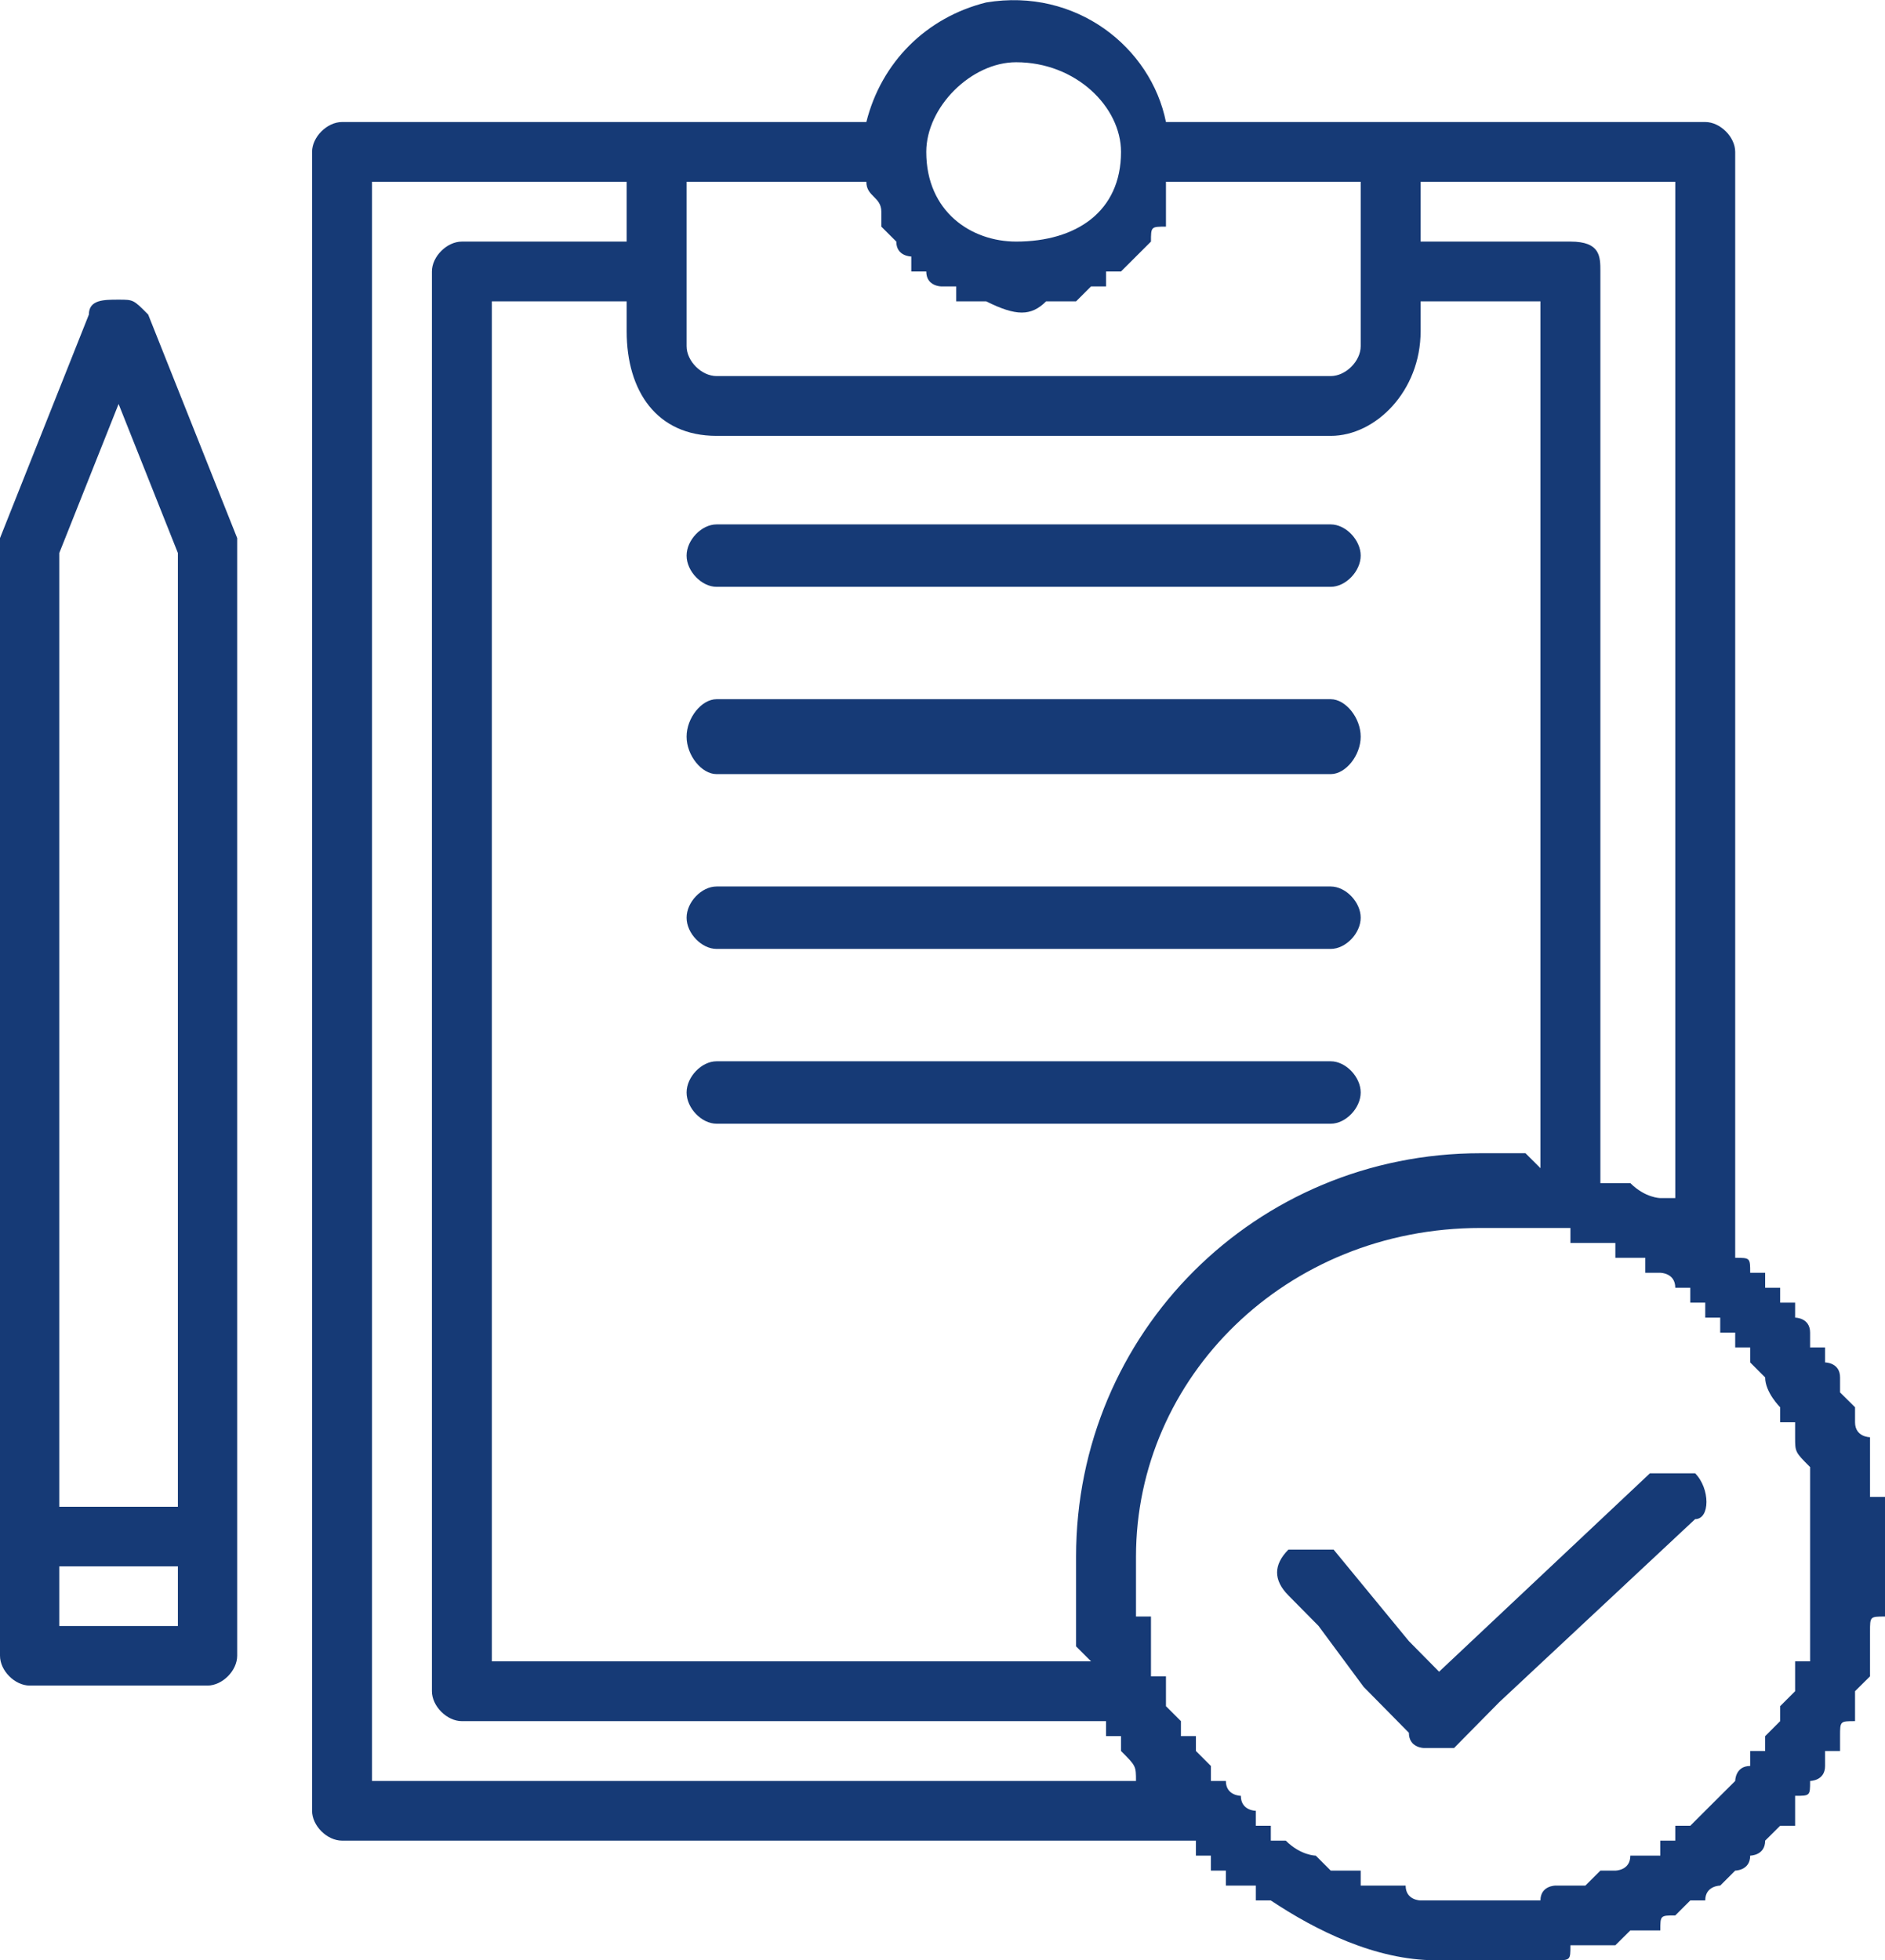
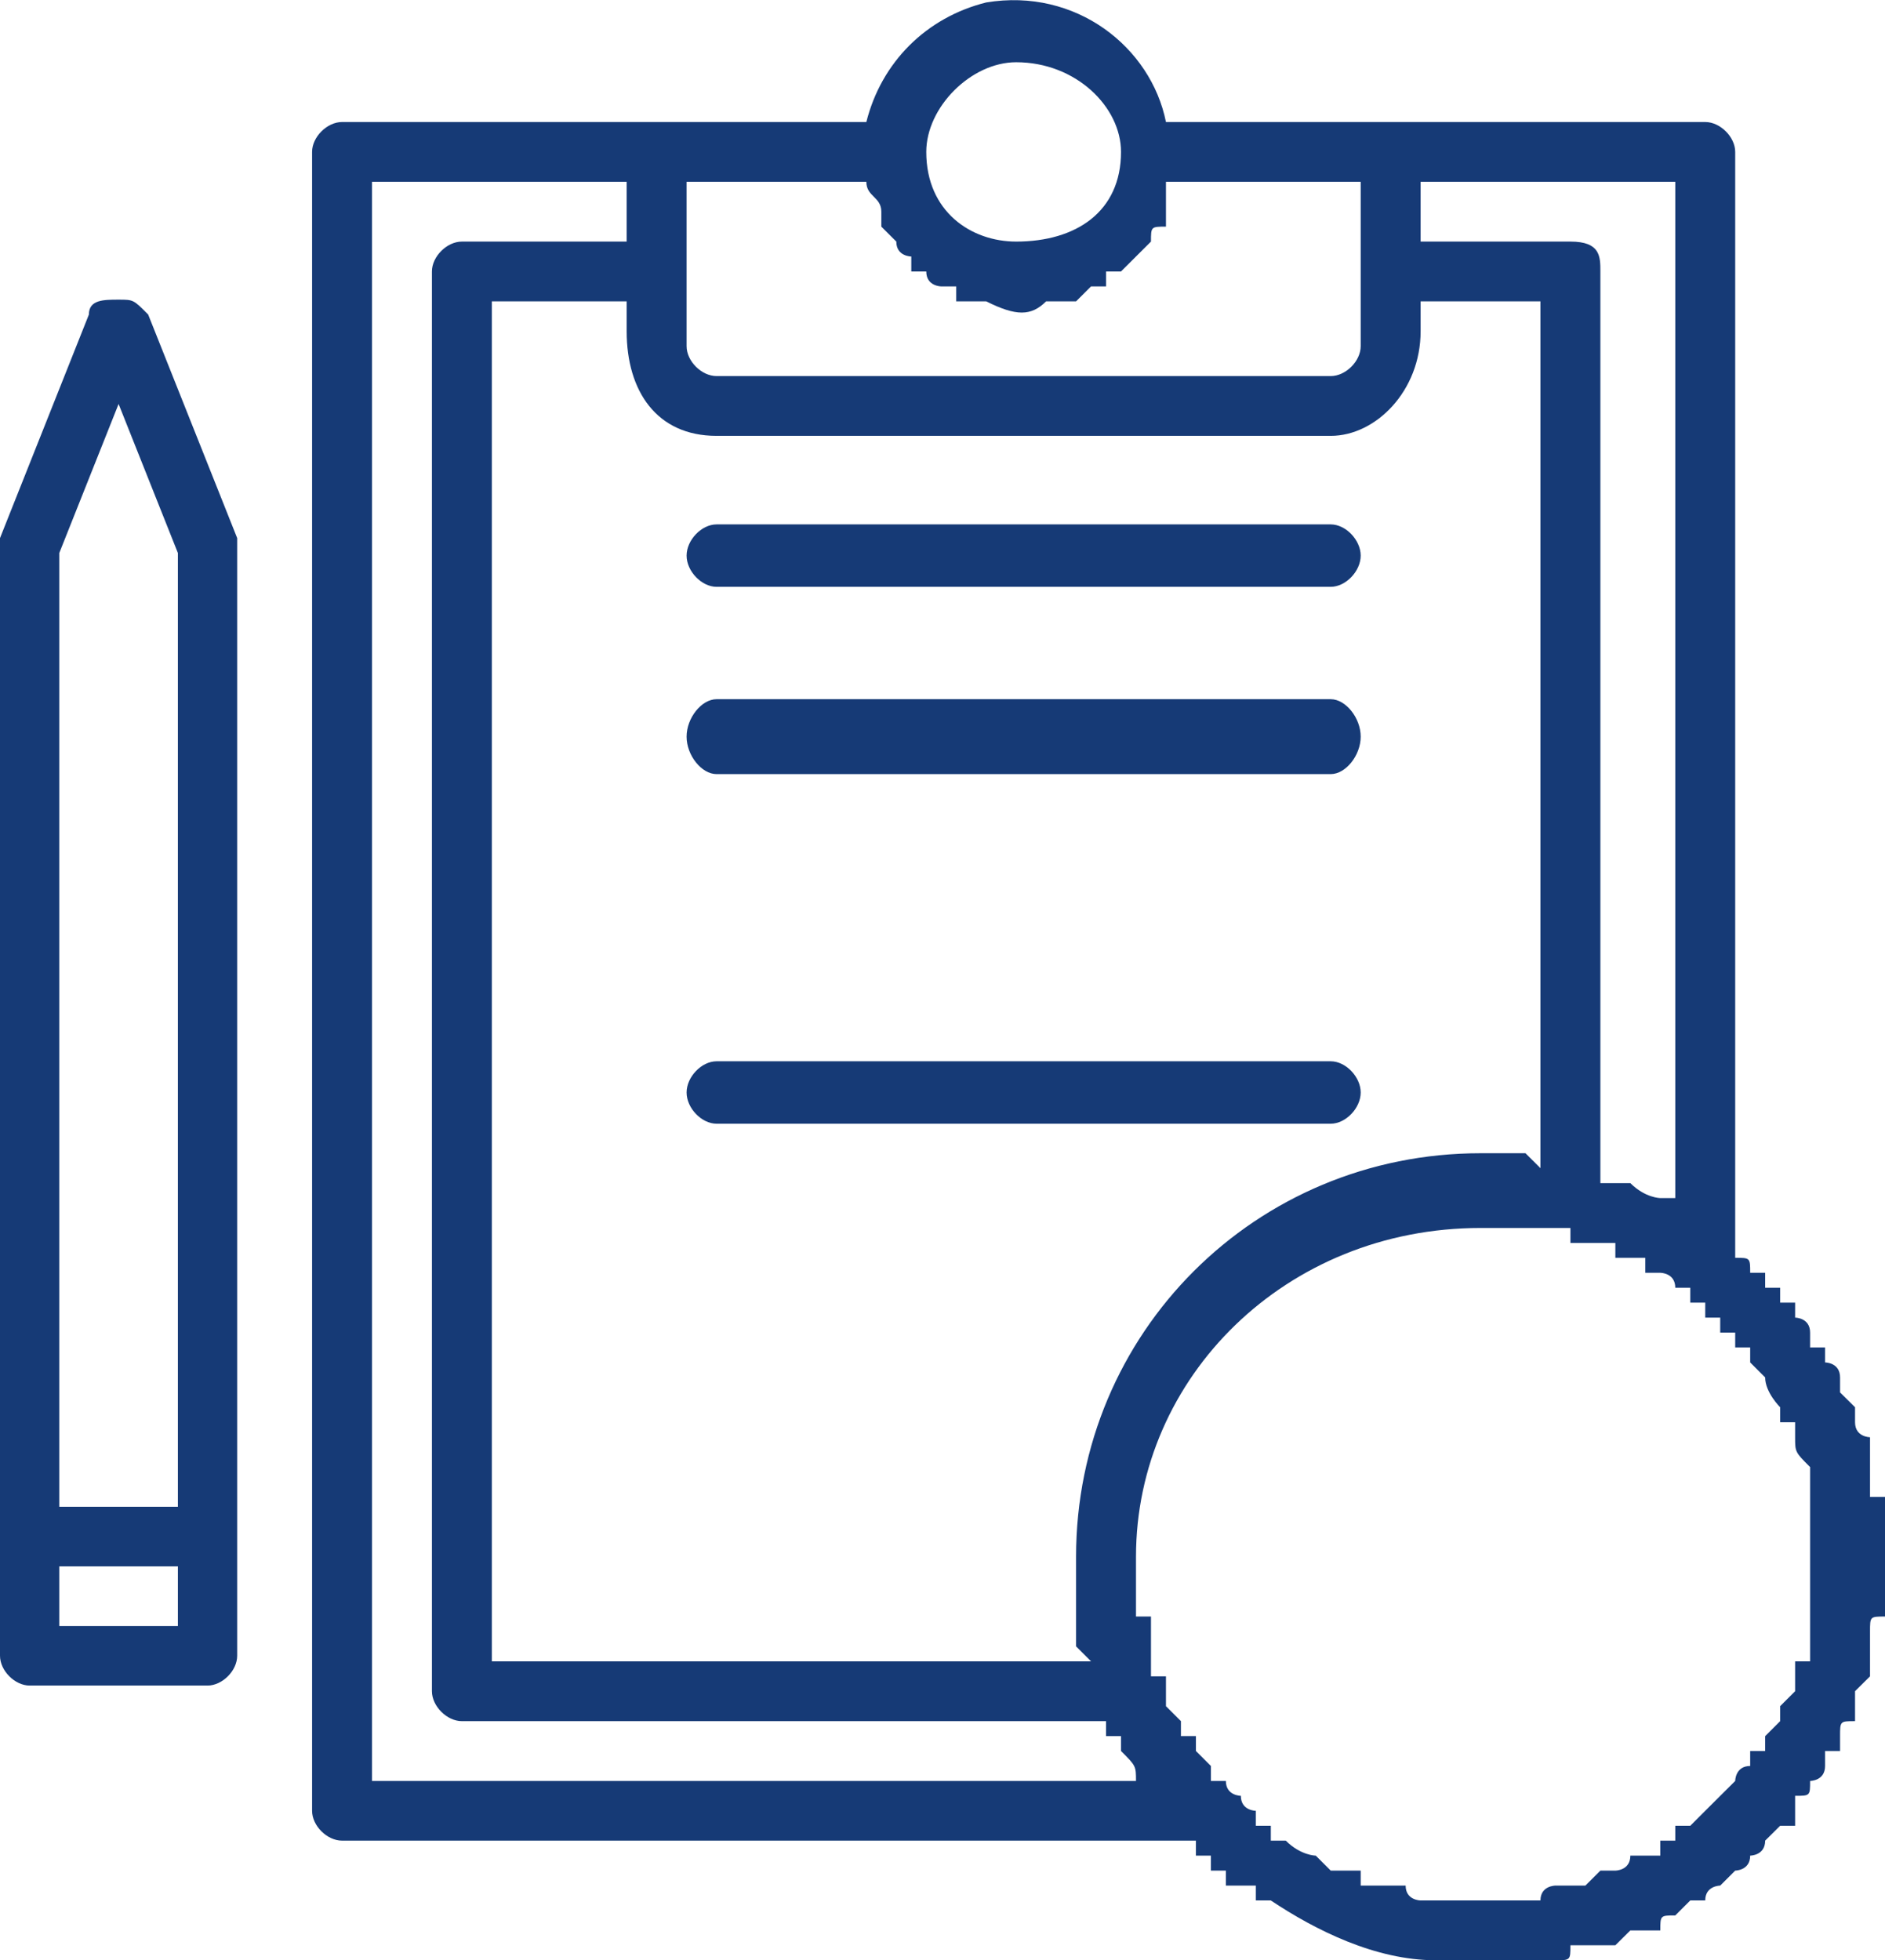
<svg xmlns="http://www.w3.org/2000/svg" width="151" height="157" xml:space="preserve" overflow="hidden">
  <defs>
    <clipPath id="clip0">
      <rect x="1286" y="903" width="151" height="157" />
    </clipPath>
  </defs>
  <g clip-path="url(#clip0)" transform="translate(-1286 -903)">
    <path d="M1437 1026.48C1437 1026.48 1437 1026.48 1437 1026.48 1437 1025.29 1437 1025.29 1437 1025.29 1437 1025.29 1437 1025.29 1437 1024.09 1437 1024.09 1437 1024.09 1437 1022.89 1437 1022.89 1435.8 1022.89 1435.8 1022.89 1435.8 1022.89 1435.8 1021.7 1435.8 1021.7 1435.8 1021.7 1435.8 1021.7 1435.8 1021.7 1435.8 1021.7 1435.8 1020.5 1435.8 1020.5 1435.8 1020.5 1435.8 1020.5 1435.8 1020.5 1435.8 1019.3 1435.8 1019.3 1435.8 1019.3 1435.8 1018.11 1435.8 1018.11 1435.8 1018.11 1435.8 1018.11 1434.6 1018.11 1434.6 1016.91 1434.6 1016.91 1434.6 1016.91 1434.6 1016.91 1434.6 1016.91 1434.6 1016.91 1434.6 1015.71 1434.6 1015.71 1434.6 1015.71 1434.6 1015.71 1434.6 1015.71 1433.4 1014.52 1433.4 1014.52 1433.4 1014.52 1433.4 1014.52 1433.4 1014.52 1433.4 1014.52 1433.4 1013.32 1433.4 1013.32 1433.4 1013.32 1433.4 1013.32 1433.4 1013.32 1433.4 1012.12 1432.2 1012.12 1432.2 1012.12 1432.2 1012.12 1432.2 1012.12 1432.2 1012.12 1432.2 1010.92 1432.2 1010.92 1432.2 1010.92 1431 1010.92 1431 1010.92 1431 1010.92 1431 1009.73 1431 1009.73 1431 1009.73 1431 1009.73 1431 1009.73 1431 1009.73 1431 1008.53 1429.8 1008.53 1429.8 1008.53 1429.8 1008.53 1429.8 1008.53 1429.8 1007.33 1429.8 1007.33 1429.8 1007.33 1428.6 1007.33 1428.6 1007.33 1428.6 1007.33 1428.6 1006.14 1428.6 1006.14 1428.6 1006.14 1428.6 1006.14 1428.6 1006.14 1427.4 1006.14 1427.4 1006.14 1427.4 1006.14 1427.4 1006.14 1427.4 1006.14 1427.4 1004.94 1427.4 1004.94 1427.4 1004.94 1426.2 1004.94 1426.2 1004.94 1426.2 1004.94 1426.2 1003.74 1426.2 1003.74 1425 1003.74 1425 1003.74 1425 1003.74 1425 1003.74 1425 1002.55 1425 1002.55 1425 1002.55 1425 915.167 1425 915.167 1425 915.167 1425 913.97 1423.8 912.773 1422.6 912.773 1422.6 912.773 1422.6 912.773 1422.6 912.773 1379.4 912.773 1379.4 912.773 1379.4 912.773 1378.2 906.788 1372.2 902 1365 903.197 1360.2 904.394 1356.6 907.985 1355.4 912.773 1313.4 912.773 1313.4 912.773 1313.4 912.773 1312.2 912.773 1311 913.97 1311 915.167 1311 915.167 1311 915.167 1311 915.167 1311 1048.03 1311 1048.03 1311 1048.03 1311 1049.23 1312.2 1050.42 1313.4 1050.42 1381.8 1050.42 1381.8 1050.42 1381.8 1050.42 1381.8 1050.42 1381.8 1050.42 1381.8 1050.42 1381.8 1050.42 1381.8 1050.42 1381.8 1050.42 1381.8 1050.42 1381.8 1050.42 1381.8 1051.62 1381.8 1051.62 1381.8 1051.62 1383 1051.62 1383 1051.62 1383 1052.82 1383 1052.82 1383 1052.82 1384.2 1052.82 1384.2 1052.82 1384.2 1052.82 1384.2 1052.82 1384.2 1054.02 1384.2 1054.02 1385.4 1054.02 1385.4 1054.02 1385.4 1054.02 1385.4 1054.02 1386.6 1054.02 1386.6 1055.21 1386.6 1055.21 1386.6 1055.21 1386.6 1055.21 1386.6 1055.21 1387.8 1055.21 1387.8 1055.21 1387.8 1055.21 1387.8 1055.21 1391.4 1057.61 1396.2 1060 1401 1060 1401 1060 1401 1060 1401 1060 1401 1060 1402.2 1060 1402.2 1060 1402.2 1060 1402.2 1060 1402.2 1060 1403.4 1060 1403.4 1060 1404.6 1060 1404.6 1060 1405.8 1060 1405.8 1060 1405.8 1060 1405.8 1060 1405.8 1060 1407 1060 1407 1060 1407 1060 1408.2 1060 1408.2 1060 1408.2 1060 1408.2 1060 1408.2 1060 1409.4 1060 1409.4 1060 1409.4 1060 1409.4 1060 1409.4 1060 1410.6 1060 1410.6 1060 1410.6 1060 1410.6 1060 1410.6 1060 1411.8 1060 1411.8 1060 1411.8 1058.8 1413 1058.8 1413 1058.8 1413 1058.8 1413 1058.8 1413 1058.8 1414.2 1058.8 1414.2 1058.8 1414.2 1058.8 1414.2 1058.8 1414.2 1058.8 1415.4 1058.8 1415.4 1058.8 1415.4 1058.8 1415.4 1058.8 1415.4 1058.8 1416.6 1057.61 1416.6 1057.61 1416.6 1057.61 1416.6 1057.61 1416.6 1057.61 1416.6 1057.61 1417.8 1057.61 1417.8 1057.61 1417.8 1057.61 1417.8 1057.61 1419 1057.61 1419 1057.61 1419 1056.41 1419 1056.41 1420.2 1056.41 1420.2 1056.41 1420.2 1056.41 1420.2 1056.41 1420.2 1056.41 1420.2 1056.41 1421.4 1055.21 1421.4 1055.21 1421.4 1055.21 1421.4 1055.21 1421.4 1055.21 1421.4 1055.21 1422.6 1055.21 1422.6 1055.21 1422.6 1055.21 1422.6 1055.21 1422.6 1054.02 1423.8 1054.02 1423.8 1054.02 1423.8 1054.02 1423.8 1054.02 1423.8 1054.02 1423.8 1054.02 1425 1052.82 1425 1052.82 1425 1052.82 1425 1052.82 1425 1052.82 1425 1052.82 1426.2 1052.82 1426.2 1051.62 1426.2 1051.62 1426.2 1051.62 1426.2 1051.62 1426.2 1051.62 1427.4 1051.62 1427.4 1050.42 1427.4 1050.42 1427.4 1050.42 1427.4 1050.42 1427.4 1050.42 1427.4 1050.42 1428.6 1049.23 1428.6 1049.23 1428.6 1049.23 1428.6 1049.23 1428.6 1049.23 1428.6 1049.23 1429.8 1049.23 1429.8 1048.03 1429.8 1048.03 1429.8 1048.03 1429.8 1048.03 1429.8 1048.03 1429.8 1046.83 1429.8 1046.83 1429.8 1046.83 1429.8 1046.83 1431 1046.83 1431 1046.83 1431 1045.64 1431 1045.64 1431 1045.64 1431 1045.64 1431 1045.64 1432.2 1045.64 1432.2 1044.44 1432.2 1044.44 1432.2 1044.44 1432.2 1044.44 1432.2 1044.44 1432.2 1044.44 1432.2 1043.24 1432.2 1043.24 1432.2 1043.24 1432.2 1043.24 1433.4 1043.24 1433.4 1043.24 1433.4 1043.24 1433.4 1043.24 1433.4 1042.05 1433.4 1042.05 1433.4 1042.05 1433.4 1042.05 1433.4 1042.05 1433.4 1040.85 1433.4 1040.85 1434.6 1040.85 1434.6 1040.85 1434.6 1040.85 1434.6 1039.65 1434.6 1039.65 1434.6 1039.65 1434.6 1039.65 1434.6 1039.65 1434.6 1038.45 1434.6 1038.45 1434.6 1038.45 1434.6 1038.45 1434.6 1038.45 1434.6 1038.45 1434.6 1038.45 1434.6 1038.45 1434.6 1038.45 1435.8 1037.26 1435.8 1037.26 1435.8 1037.26 1435.8 1037.26 1435.8 1037.26 1435.8 1036.06 1435.8 1036.06 1435.8 1034.86 1435.8 1034.86 1435.8 1034.86 1435.8 1034.86 1435.8 1034.86 1435.8 1033.67 1435.8 1033.67 1435.8 1033.67 1435.8 1033.67 1435.8 1033.67 1435.8 1032.47 1435.8 1032.47 1437 1032.47 1437 1032.47 1437 1032.47 1437 1031.27 1437 1031.27 1437 1031.27 1437 1031.27 1437 1031.27 1437 1030.08 1437 1030.08 1437 1030.08 1437 1030.08 1437 1030.08 1437 1028.88 1437 1028.88 1437 1027.68 1437 1027.68 1437 1027.68 1437 1027.68 1437 1027.68 1437 1026.48 1437 1026.48ZM1399.8 917.561C1420.2 917.561 1420.2 917.561 1420.2 917.561 1420.2 998.955 1420.2 998.955 1420.2 998.955 1420.2 998.955 1419 998.955 1419 998.955 1419 998.955 1419 998.955 1419 998.955 1419 998.955 1417.8 998.955 1416.6 997.758 1416.6 997.758 1416.6 997.758 1416.6 997.758 1415.4 997.758 1415.4 997.758 1415.4 997.758 1415.4 997.758 1415.4 997.758 1415.4 997.758 1415.4 997.758 1415.4 997.758 1414.2 997.758 1414.2 924.742 1414.2 924.742 1414.2 924.742 1414.2 923.545 1414.2 922.349 1411.8 922.349 1399.8 922.349 1399.8 922.349 1399.8 922.349L1399.8 917.561ZM1367.4 907.985C1372.2 907.985 1375.8 911.576 1375.8 915.167 1375.8 919.955 1372.2 922.349 1367.4 922.349 1363.8 922.349 1360.2 919.955 1360.2 915.167 1360.2 911.576 1363.8 907.985 1367.4 907.985ZM1341 917.561C1355.4 917.561 1355.4 917.561 1355.4 917.561 1355.4 917.561 1355.4 917.561 1355.4 917.561 1355.4 918.758 1356.6 918.758 1356.6 919.955 1356.6 919.955 1356.6 919.955 1356.6 921.152 1356.6 921.152 1356.6 921.152 1357.8 922.349 1357.8 922.349 1357.8 922.349 1357.8 922.349 1357.8 923.545 1359 923.545 1359 923.545 1359 923.545 1359 924.742 1359 924.742 1360.2 924.742 1360.2 924.742 1360.2 924.742 1360.2 925.939 1361.4 925.939 1361.4 925.939 1361.4 925.939 1362.6 925.939 1362.6 925.939 1362.6 925.939 1362.6 927.136 1362.6 927.136 1363.8 927.136 1363.8 927.136 1365 927.136 1365 927.136 1365 927.136 1365 927.136 1367.4 928.333 1368.6 928.333 1369.8 927.136 1369.8 927.136 1371 927.136 1371 927.136 1371 927.136 1372.2 927.136 1372.2 927.136 1372.2 927.136 1373.4 925.939 1373.4 925.939 1373.4 925.939 1373.4 925.939 1374.6 925.939 1374.6 925.939 1374.6 925.939 1374.6 924.742 1375.8 924.742 1375.8 924.742 1375.8 924.742 1377 923.545 1377 923.545 1377 923.545 1377 923.545 1377 923.545 1378.2 922.349 1378.2 922.349 1378.2 922.349 1378.2 922.349 1378.2 921.152 1378.2 921.152 1379.4 921.152 1379.4 919.955 1379.4 919.955 1379.4 919.955 1379.4 918.758 1379.4 918.758 1379.4 917.561 1379.4 917.561 1379.4 917.561 1379.4 917.561 1395 917.561 1395 917.561 1395 917.561 1395 930.727 1395 930.727 1395 930.727 1395 931.924 1393.8 933.121 1392.6 933.121 1343.4 933.121 1343.4 933.121 1343.4 933.121 1342.2 933.121 1341 931.924 1341 930.727L1341 917.561ZM1343.4 937.909C1392.6 937.909 1392.6 937.909 1392.6 937.909 1396.2 937.909 1399.8 934.318 1399.8 929.53 1399.8 927.136 1399.8 927.136 1399.8 927.136 1409.4 927.136 1409.4 927.136 1409.4 927.136 1409.4 996.561 1409.4 996.561 1409.4 996.561 1409.4 996.561 1409.4 996.561 1409.4 996.561 1409.4 996.561 1409.4 996.561 1409.4 996.561 1408.2 995.364 1408.2 995.364 1408.2 995.364 1408.2 995.364 1408.2 995.364 1407 995.364 1407 995.364 1407 995.364 1407 995.364 1407 995.364 1407 995.364 1405.8 995.364 1405.8 995.364 1405.8 995.364 1405.8 995.364 1405.8 995.364 1404.6 995.364 1404.6 995.364 1404.6 995.364 1404.6 995.364 1404.6 995.364 1386.6 995.364 1372.2 1009.73 1372.2 1027.68 1372.2 1027.68 1372.2 1027.68 1372.2 1027.68 1372.2 1028.88 1372.2 1028.88 1372.2 1028.88 1372.2 1028.88 1372.2 1028.88 1372.2 1030.08 1372.2 1030.08 1372.2 1030.08 1372.2 1030.08 1372.2 1030.08 1372.2 1030.08 1372.2 1031.27 1372.2 1031.27 1372.2 1031.27 1372.2 1031.27 1372.2 1031.27 1372.2 1031.27 1372.2 1031.27 1372.2 1032.47 1372.2 1032.47 1372.2 1032.47 1372.2 1032.47 1372.2 1032.47 1372.2 1032.47 1372.2 1033.67 1372.2 1033.67 1372.2 1033.67 1372.2 1033.67 1372.2 1033.67 1372.2 1033.67 1372.2 1034.86 1372.2 1034.86 1372.2 1034.86 1372.2 1034.86 1372.2 1034.86 1372.2 1034.86 1373.4 1036.06 1373.4 1036.06 1373.4 1036.06 1325.4 1036.06 1325.4 1036.06 1325.4 1036.06 1325.4 927.136 1325.4 927.136 1325.4 927.136 1336.2 927.136 1336.2 927.136 1336.2 927.136 1336.2 929.53 1336.2 929.53 1336.2 929.53 1336.2 934.318 1338.6 937.909 1343.4 937.909ZM1315.8 1045.64C1315.8 917.561 1315.8 917.561 1315.8 917.561 1336.2 917.561 1336.2 917.561 1336.2 917.561 1336.2 922.349 1336.2 922.349 1336.2 922.349 1323 922.349 1323 922.349 1323 922.349 1321.8 922.349 1320.6 923.545 1320.6 924.742 1320.6 1038.45 1320.6 1038.45 1320.6 1038.45 1320.6 1039.65 1321.8 1040.85 1323 1040.85 1374.6 1040.85 1374.6 1040.85 1374.6 1040.85 1374.6 1040.85 1374.6 1040.85 1374.6 1040.85 1374.6 1042.05 1374.6 1042.05 1374.6 1042.05 1375.8 1042.05 1375.8 1042.05 1375.8 1042.05 1375.8 1043.24 1375.8 1043.24 1375.8 1043.24 1375.8 1043.24 1375.8 1043.24 1375.8 1043.24 1375.8 1043.24 1375.8 1043.24 1375.8 1043.24 1377 1044.44 1377 1044.44 1377 1045.64 1377 1045.64 1377 1045.64 1377 1045.64 1377 1045.64 1377 1045.64 1377 1045.64 1377 1045.64 1377 1045.64 1377 1045.64L1315.8 1045.64ZM1431 1027.68C1431 1028.88 1431 1028.88 1431 1028.88 1431 1028.88 1431 1030.08 1431 1030.08 1431 1030.08 1431 1030.08 1431 1030.08 1431 1031.27 1431 1031.27 1431 1031.27 1431 1031.27 1431 1031.27 1431 1032.47 1431 1032.47 1431 1032.47 1431 1032.47 1431 1032.47 1431 1032.47 1431 1033.67 1431 1033.67 1431 1033.67 1431 1033.67 1431 1033.67 1431 1034.86 1431 1034.86 1431 1034.86 1431 1034.86 1431 1034.86 1431 1034.86 1431 1036.06 1431 1036.06 1429.8 1036.06 1429.8 1036.06 1429.8 1036.06 1429.8 1036.06 1429.8 1037.26 1429.8 1037.26 1429.8 1037.26 1429.8 1037.26 1429.8 1037.26 1429.8 1037.26 1429.8 1038.45 1429.8 1038.45 1429.8 1038.45 1429.8 1038.45 1429.8 1038.45 1429.8 1038.45 1428.6 1039.65 1428.6 1039.65 1428.6 1039.65 1428.6 1039.65 1428.6 1039.65 1428.6 1040.85 1428.6 1040.85 1428.6 1040.85 1428.6 1040.85 1427.4 1042.05 1427.4 1042.05 1427.4 1042.05 1427.4 1042.05 1427.4 1042.05 1427.4 1042.05 1427.4 1043.24 1427.4 1043.24 1427.4 1043.24 1426.2 1043.24 1426.2 1043.24 1426.2 1043.24 1426.2 1044.44 1426.2 1044.44 1426.2 1044.44 1426.2 1044.44 1426.2 1044.44 1425 1044.44 1425 1045.64 1425 1045.64 1425 1045.64 1425 1045.64 1425 1045.64 1423.8 1046.83 1422.6 1048.03 1422.6 1048.03 1421.4 1049.23 1421.4 1049.23 1421.4 1049.23 1421.4 1049.23 1421.4 1049.23 1420.2 1049.23 1420.2 1049.23 1420.2 1050.42 1420.2 1050.42 1420.2 1050.42 1419 1050.42 1419 1050.42 1419 1050.42 1419 1050.42 1419 1051.62 1419 1051.62 1417.8 1051.62 1417.8 1051.62 1417.8 1051.62 1417.8 1051.62 1416.6 1051.62 1416.6 1051.62 1416.6 1051.62 1416.6 1051.62 1416.6 1052.82 1415.4 1052.82 1415.4 1052.82 1415.4 1052.82 1415.4 1052.82 1415.4 1052.82 1415.4 1052.82 1414.2 1052.82 1414.2 1052.82 1414.2 1052.82 1414.2 1052.82 1414.2 1052.82 1413 1054.02 1413 1054.02 1413 1054.02 1413 1054.02 1413 1054.02 1411.8 1054.02 1411.8 1054.02 1411.8 1054.02 1410.6 1054.02 1410.6 1054.02 1410.6 1054.02 1410.6 1054.02 1410.6 1054.02 1409.4 1054.02 1409.4 1055.21 1409.4 1055.21 1409.4 1055.21 1409.4 1055.21 1409.4 1055.21 1408.2 1055.21 1408.2 1055.21 1408.2 1055.21 1408.2 1055.21 1407 1055.21 1407 1055.21 1407 1055.21 1405.8 1055.21 1405.8 1055.21 1405.8 1055.21 1405.8 1055.21 1405.8 1055.21 1404.6 1055.21 1404.6 1055.21 1404.6 1055.21 1404.6 1055.21 1404.6 1055.21 1404.6 1055.21 1403.4 1055.21 1403.4 1055.21 1403.4 1055.21 1403.4 1055.21 1403.4 1055.21 1402.2 1055.21 1402.2 1055.21 1402.2 1055.21 1402.2 1055.21 1402.2 1055.21 1402.2 1055.21 1402.2 1055.21 1401 1055.21 1401 1055.21 1401 1055.21 1401 1055.21 1401 1055.21 1401 1055.21 1401 1055.21 1399.8 1055.21 1399.8 1055.21 1399.8 1055.21 1399.8 1055.21 1399.8 1055.21 1399.8 1055.21 1399.8 1055.21 1399.8 1055.21 1398.6 1055.21 1398.6 1054.02 1398.6 1054.02 1398.6 1054.02 1398.6 1054.02 1398.6 1054.02 1398.6 1054.02 1398.6 1054.02 1397.4 1054.02 1397.4 1054.02 1397.4 1054.02 1397.4 1054.02 1397.4 1054.02 1397.4 1054.02 1397.4 1054.02 1396.2 1054.02 1396.2 1054.02 1396.2 1054.02 1396.2 1054.02 1396.2 1054.02 1396.2 1054.02 1396.2 1054.02 1395 1054.02 1395 1054.02 1395 1054.02 1395 1054.02 1395 1054.02 1395 1054.02 1395 1052.82 1395 1052.82 1395 1052.82 1395 1052.82 1393.8 1052.82 1393.8 1052.82 1393.8 1052.82 1393.8 1052.82 1393.8 1052.82 1393.8 1052.82 1393.8 1052.82 1392.6 1052.82 1392.6 1052.82 1392.6 1052.82 1392.6 1052.82 1392.6 1052.82 1392.6 1052.82 1392.6 1052.82 1391.4 1051.62 1391.4 1051.62 1391.4 1051.62 1391.4 1051.62 1391.4 1051.62 1390.2 1051.62 1389 1050.42 1389 1050.42 1389 1050.42 1387.8 1050.42 1387.8 1050.42 1387.8 1049.23 1387.8 1049.23 1387.8 1049.23 1386.6 1049.23 1386.6 1049.23 1386.6 1049.23 1386.6 1048.03 1386.6 1048.03 1386.6 1048.03 1385.4 1048.03 1385.4 1046.83 1385.4 1046.83 1385.4 1046.83 1385.4 1046.83 1385.4 1046.83 1384.2 1046.83 1384.2 1045.64 1384.2 1045.64 1384.2 1045.64 1384.2 1045.64 1384.2 1045.64 1383 1045.64 1383 1045.64 1383 1044.44 1383 1044.44 1383 1044.44 1383 1044.44 1383 1044.44 1381.8 1043.24 1381.8 1043.24 1381.8 1043.24 1381.8 1043.24 1381.8 1043.24 1381.8 1043.24 1381.8 1042.05 1381.8 1042.05 1381.8 1042.05 1380.6 1042.05 1380.6 1042.05 1380.6 1042.05 1380.6 1040.85 1380.6 1040.85 1380.6 1040.85 1380.6 1040.85 1380.6 1040.85 1380.6 1040.85 1379.4 1039.65 1379.4 1039.65 1379.4 1039.65 1379.4 1039.65 1379.4 1039.65 1379.4 1038.45 1379.4 1037.26 1379.4 1037.26 1378.2 1037.26 1378.2 1037.26 1378.2 1037.26 1378.2 1036.06 1378.2 1036.06 1378.2 1036.06 1378.2 1036.06 1378.2 1036.06 1378.2 1036.06 1378.2 1034.86 1378.2 1034.86 1378.2 1034.86 1378.2 1034.86 1378.2 1033.67 1378.2 1033.67 1378.2 1033.67 1378.2 1033.67 1378.2 1033.67 1378.2 1033.67 1378.2 1032.47 1377 1032.47 1377 1032.47 1377 1032.47 1377 1032.47 1377 1032.47 1377 1032.47 1377 1031.27 1377 1031.27 1377 1031.27 1377 1031.27 1377 1031.27 1377 1031.27 1377 1030.08 1377 1030.08 1377 1030.08 1377 1030.08 1377 1030.08 1377 1030.08 1377 1028.88 1377 1028.88 1377 1028.88 1377 1028.88 1377 1028.88 1377 1027.68 1377 1027.68 1377 1027.68 1377 1027.68 1377 1013.32 1389 1001.35 1404.6 1001.35 1404.6 1001.35 1404.6 1001.35 1404.6 1001.35 1404.6 1001.35 1405.8 1001.35 1405.8 1001.35 1405.8 1001.35 1405.8 1001.35 1405.8 1001.35 1407 1001.35 1407 1001.35 1407 1001.35 1407 1001.35 1407 1001.35 1407 1001.35 1408.2 1001.35 1408.2 1001.35 1408.2 1001.35 1408.2 1001.35 1408.2 1001.35 1409.4 1001.35 1409.4 1001.35 1409.4 1001.35 1409.4 1001.35 1409.4 1001.35 1410.6 1001.35 1410.6 1001.35 1410.6 1001.35 1410.6 1001.35 1410.6 1001.35 1410.6 1001.35 1411.8 1001.35 1411.8 1001.35 1411.8 1001.35 1411.8 1001.35 1411.8 1002.55 1411.8 1002.55 1413 1002.55 1413 1002.55 1413 1002.55 1413 1002.55 1413 1002.55 1413 1002.55 1414.2 1002.55 1414.2 1002.55 1414.2 1002.55 1414.2 1002.55 1414.2 1002.55 1414.2 1002.55 1414.2 1002.55 1415.4 1002.55 1415.4 1002.55 1415.4 1003.74 1415.4 1003.74 1415.4 1003.74 1416.6 1003.74 1416.6 1003.74 1416.6 1003.74 1416.6 1003.74 1416.6 1003.74 1416.6 1003.74 1417.8 1003.74 1417.8 1003.74 1417.8 1003.74 1417.8 1004.94 1417.8 1004.94 1417.8 1004.94 1419 1004.94 1419 1004.94 1419 1004.94 1419 1004.94 1419 1004.94 1419 1004.94 1420.2 1004.94 1420.2 1006.14 1420.2 1006.14 1420.2 1006.14 1421.4 1006.14 1421.4 1006.14 1421.4 1006.14 1421.4 1006.14 1421.4 1007.33 1421.4 1007.33 1421.4 1007.33 1422.6 1007.33 1422.6 1007.33 1422.6 1007.33 1422.6 1007.33 1422.6 1008.53 1422.6 1008.53 1422.6 1008.53 1423.8 1008.53 1423.8 1008.53 1423.8 1008.53 1423.8 1009.73 1423.8 1009.73 1425 1009.73 1425 1009.73 1425 1009.73 1425 1009.73 1425 1010.92 1425 1010.92 1425 1010.92 1426.2 1010.92 1426.2 1010.92 1426.2 1012.12 1426.2 1012.12 1426.2 1012.12 1426.2 1012.12 1426.2 1012.12 1427.4 1013.32 1427.4 1013.32 1427.4 1013.32 1427.4 1013.32 1427.4 1013.32 1427.4 1013.32 1427.4 1013.32 1427.4 1014.52 1428.6 1015.71 1428.6 1015.71 1428.6 1015.71 1428.6 1015.71 1428.6 1015.71 1428.6 1015.71 1428.6 1016.91 1428.6 1016.91 1429.8 1016.91 1429.8 1016.91 1429.8 1016.91 1429.8 1016.91 1429.8 1018.11 1429.8 1018.11 1429.8 1018.11 1429.8 1018.11 1429.8 1018.11 1429.8 1019.3 1429.8 1019.3 1431 1020.5 1431 1020.5 1431 1020.5 1431 1020.5 1431 1020.5 1431 1021.7 1431 1021.7 1431 1021.7 1431 1021.7 1431 1021.7 1431 1021.7 1431 1022.89 1431 1022.89 1431 1022.89 1431 1022.89 1431 1022.89 1431 1022.89 1431 1024.09 1431 1024.09 1431 1024.09 1431 1024.09 1431 1024.09 1431 1024.09 1431 1025.29 1431 1025.29 1431 1025.29 1431 1025.29 1431 1025.29 1431 1025.29 1431 1026.48 1431 1026.48 1431 1026.48 1431 1026.48 1431 1026.48 1431 1027.68 1431 1027.68 1431 1027.68 1431 1027.68 1431 1027.68 1431 1027.68Z" fill="#163A76" fill-rule="evenodd" />
-     <path d="M1420.59 1021C1419.38 1021 1418.17 1021 1418.17 1021 1401.28 1036.89 1401.28 1036.89 1401.28 1036.89 1398.86 1034.44 1398.86 1034.44 1398.86 1034.44 1392.83 1027.11 1392.83 1027.11 1392.83 1027.11 1391.62 1027.11 1391.62 1027.11 1391.62 1027.11 1390.41 1027.11 1389.21 1027.11 1389.21 1027.11 1388 1028.33 1388 1029.56 1389.21 1030.78 1391.62 1033.22 1391.62 1033.22 1391.62 1033.22 1395.24 1038.11 1395.24 1038.11 1395.24 1038.11 1398.86 1041.78 1398.86 1041.78 1398.86 1041.78 1398.86 1043 1400.07 1043 1400.07 1043 1401.28 1043 1401.28 1043 1402.48 1043 1406.1 1039.33 1406.1 1039.33 1406.1 1039.33 1421.79 1024.67 1421.79 1024.67 1421.79 1024.67 1423 1024.67 1423 1022.22 1421.79 1021 1421.79 1021 1420.59 1021 1420.59 1021Z" fill="#163A76" fill-rule="evenodd" />
    <path d="M1343.4 950C1392.6 950 1392.6 950 1392.6 950 1393.8 950 1395 948.75 1395 947.5 1395 946.25 1393.8 945 1392.6 945 1343.4 945 1343.4 945 1343.4 945 1342.2 945 1341 946.25 1341 947.5 1341 948.75 1342.2 950 1343.4 950Z" fill="#163A76" fill-rule="evenodd" />
    <path d="M1343.4 965C1392.6 965 1392.6 965 1392.6 965 1393.8 965 1395 963.5 1395 962 1395 960.5 1393.8 959 1392.6 959 1343.4 959 1343.4 959 1343.4 959 1342.2 959 1341 960.5 1341 962 1341 963.5 1342.2 965 1343.4 965Z" fill="#163A76" fill-rule="evenodd" />
-     <path d="M1343.4 979C1392.6 979 1392.6 979 1392.6 979 1393.8 979 1395 977.75 1395 976.5 1395 975.25 1393.8 974 1392.6 974 1343.4 974 1343.4 974 1343.4 974 1342.2 974 1341 975.25 1341 976.5 1341 977.75 1342.2 979 1343.4 979Z" fill="#163A76" fill-rule="evenodd" />
+     <path d="M1343.4 979Z" fill="#163A76" fill-rule="evenodd" />
    <path d="M1343.4 993C1392.6 993 1392.6 993 1392.6 993 1393.8 993 1395 991.75 1395 990.5 1395 989.25 1393.8 988 1392.6 988 1343.4 988 1343.4 988 1343.4 988 1342.2 988 1341 989.25 1341 990.5 1341 991.75 1342.2 993 1343.4 993Z" fill="#163A76" fill-rule="evenodd" />
    <path d="M1297.87 928.194C1296.69 927 1296.69 927 1295.5 927 1294.31 927 1293.12 927 1293.12 928.194 1286 946.097 1286 946.097 1286 946.097 1286 946.097 1286 946.097 1286 946.097 1286 1035.61 1286 1035.61 1286 1035.61 1286 1036.81 1287.19 1038 1288.38 1038 1302.62 1038 1302.62 1038 1302.62 1038 1303.81 1038 1305 1036.81 1305 1035.61 1305 946.097 1305 946.097 1305 946.097 1305 946.097 1305 946.097 1305 946.097L1297.87 928.194ZM1300.25 1033.23C1290.75 1033.23 1290.75 1033.23 1290.75 1033.23 1290.75 1028.45 1290.75 1028.45 1290.75 1028.45 1300.25 1028.45 1300.25 1028.45 1300.25 1028.45L1300.25 1033.23ZM1300.25 1023.68C1290.75 1023.68 1290.75 1023.68 1290.75 1023.68 1290.75 947.29 1290.75 947.29 1290.75 947.29 1295.5 935.355 1295.5 935.355 1295.5 935.355 1300.25 947.29 1300.25 947.29 1300.25 947.29L1300.25 1023.68Z" fill="#163A76" fill-rule="evenodd" />
  </g>
</svg>